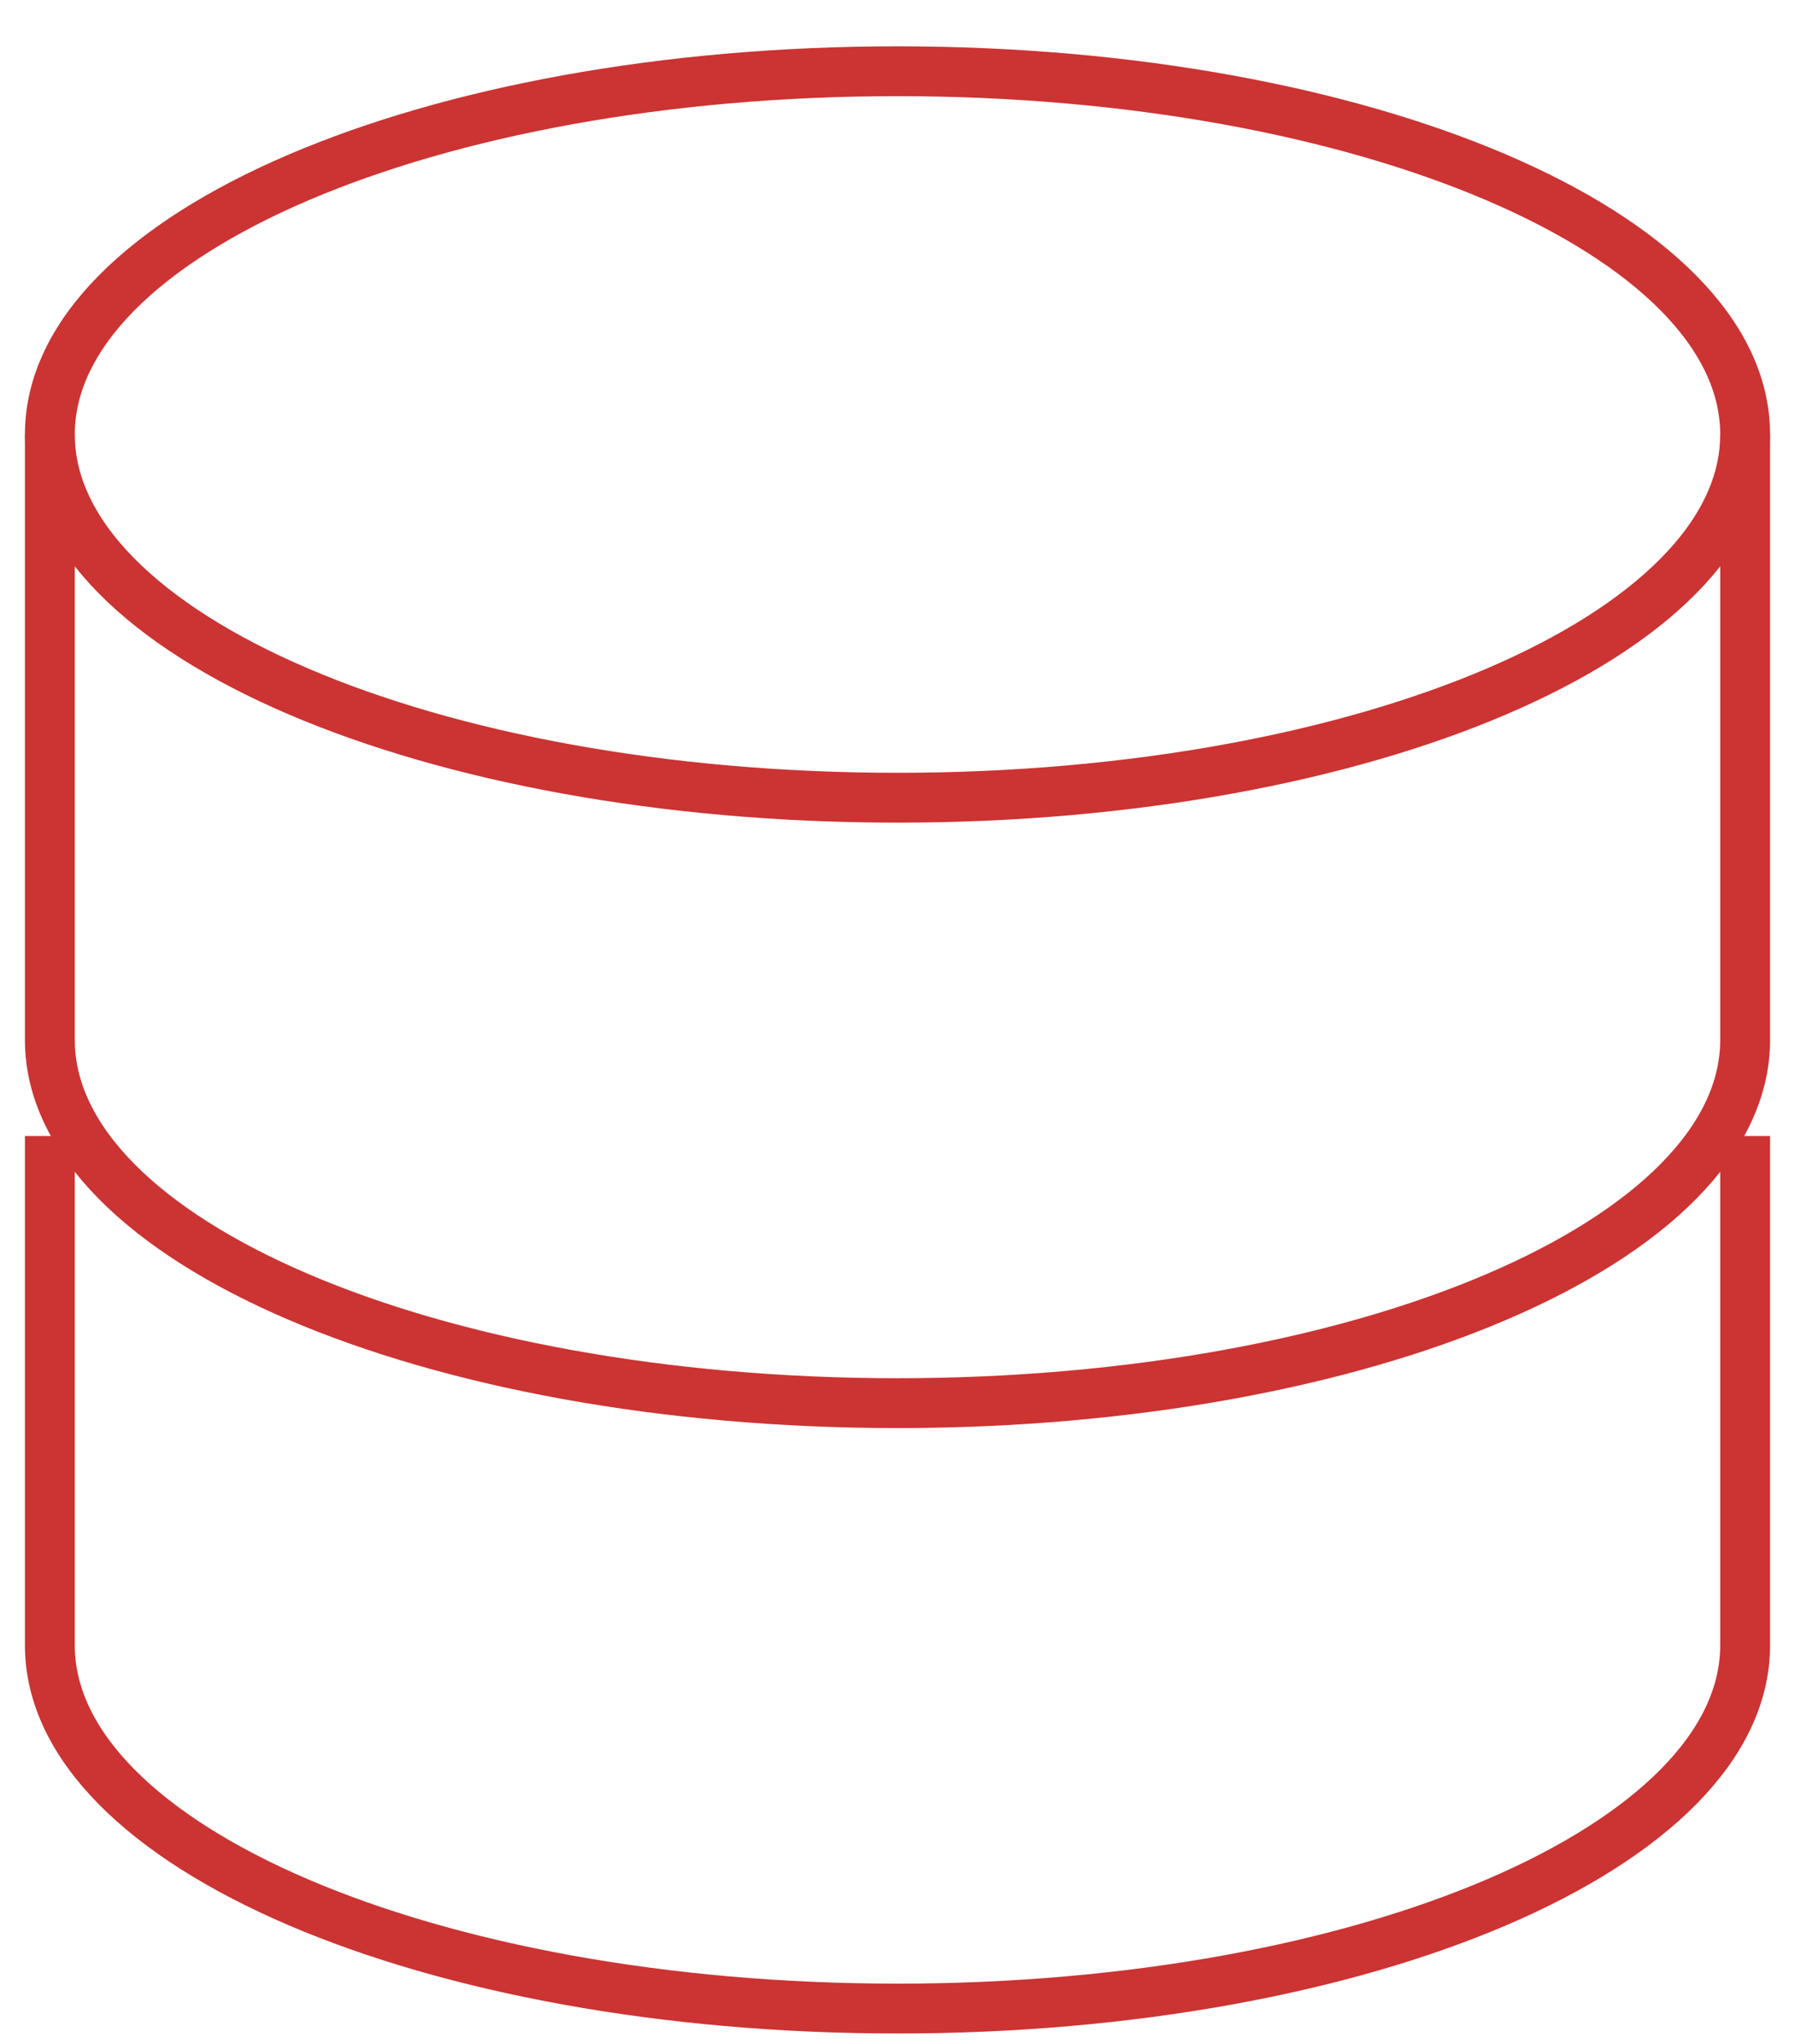
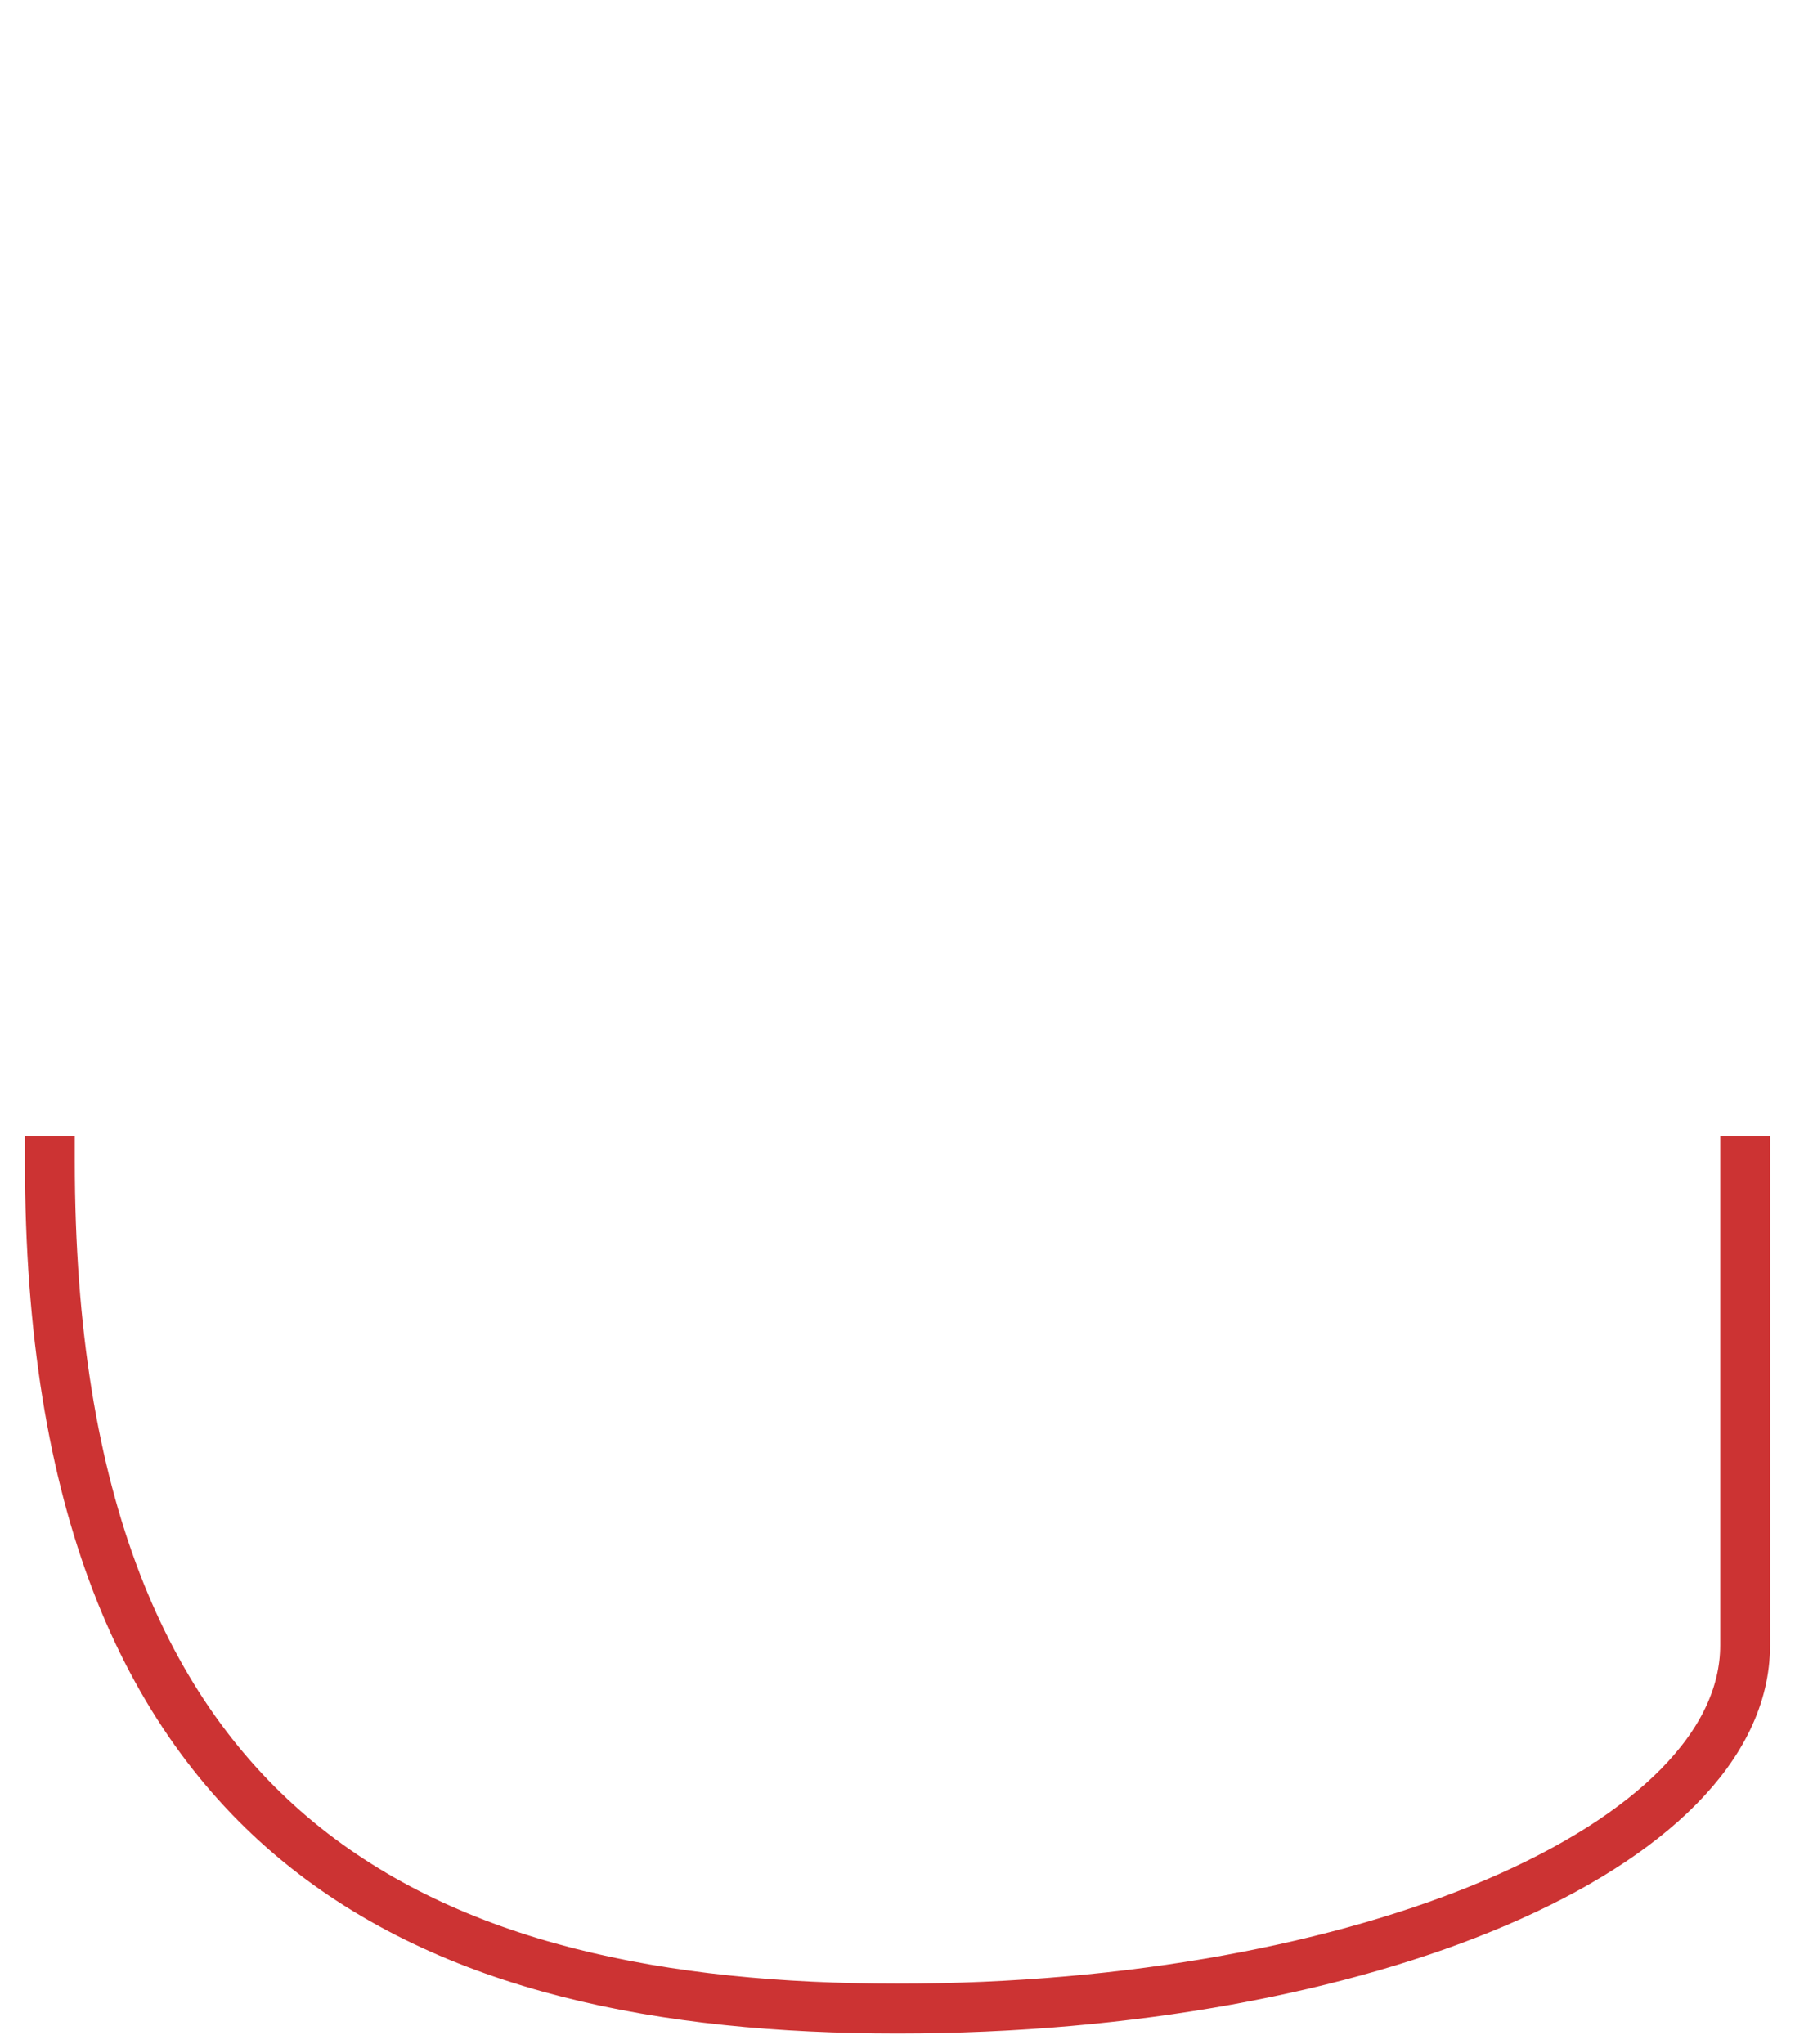
<svg xmlns="http://www.w3.org/2000/svg" width="36" height="41" viewBox="0 0 36 41" fill="none">
-   <path d="M18 16C27.389 16 35 12.738 35 8.714C35 4.691 27.389 1.429 18 1.429C8.611 1.429 1 4.691 1 8.714C1 12.738 8.611 16 18 16Z" stroke="#CC3333" />
-   <path d="M1 23.286V33C1 37.025 8.611 40.286 18 40.286C27.389 40.286 35 37.025 35 33V23.286" stroke="#CC3333" stroke-linecap="square" />
-   <path d="M1 8.715V20.858C1 24.882 8.611 28.143 18 28.143C27.389 28.143 35 24.882 35 20.858V8.715" stroke="#CC3333" />
+   <path d="M1 23.286C1 37.025 8.611 40.286 18 40.286C27.389 40.286 35 37.025 35 33V23.286" stroke="#CC3333" stroke-linecap="square" />
</svg>